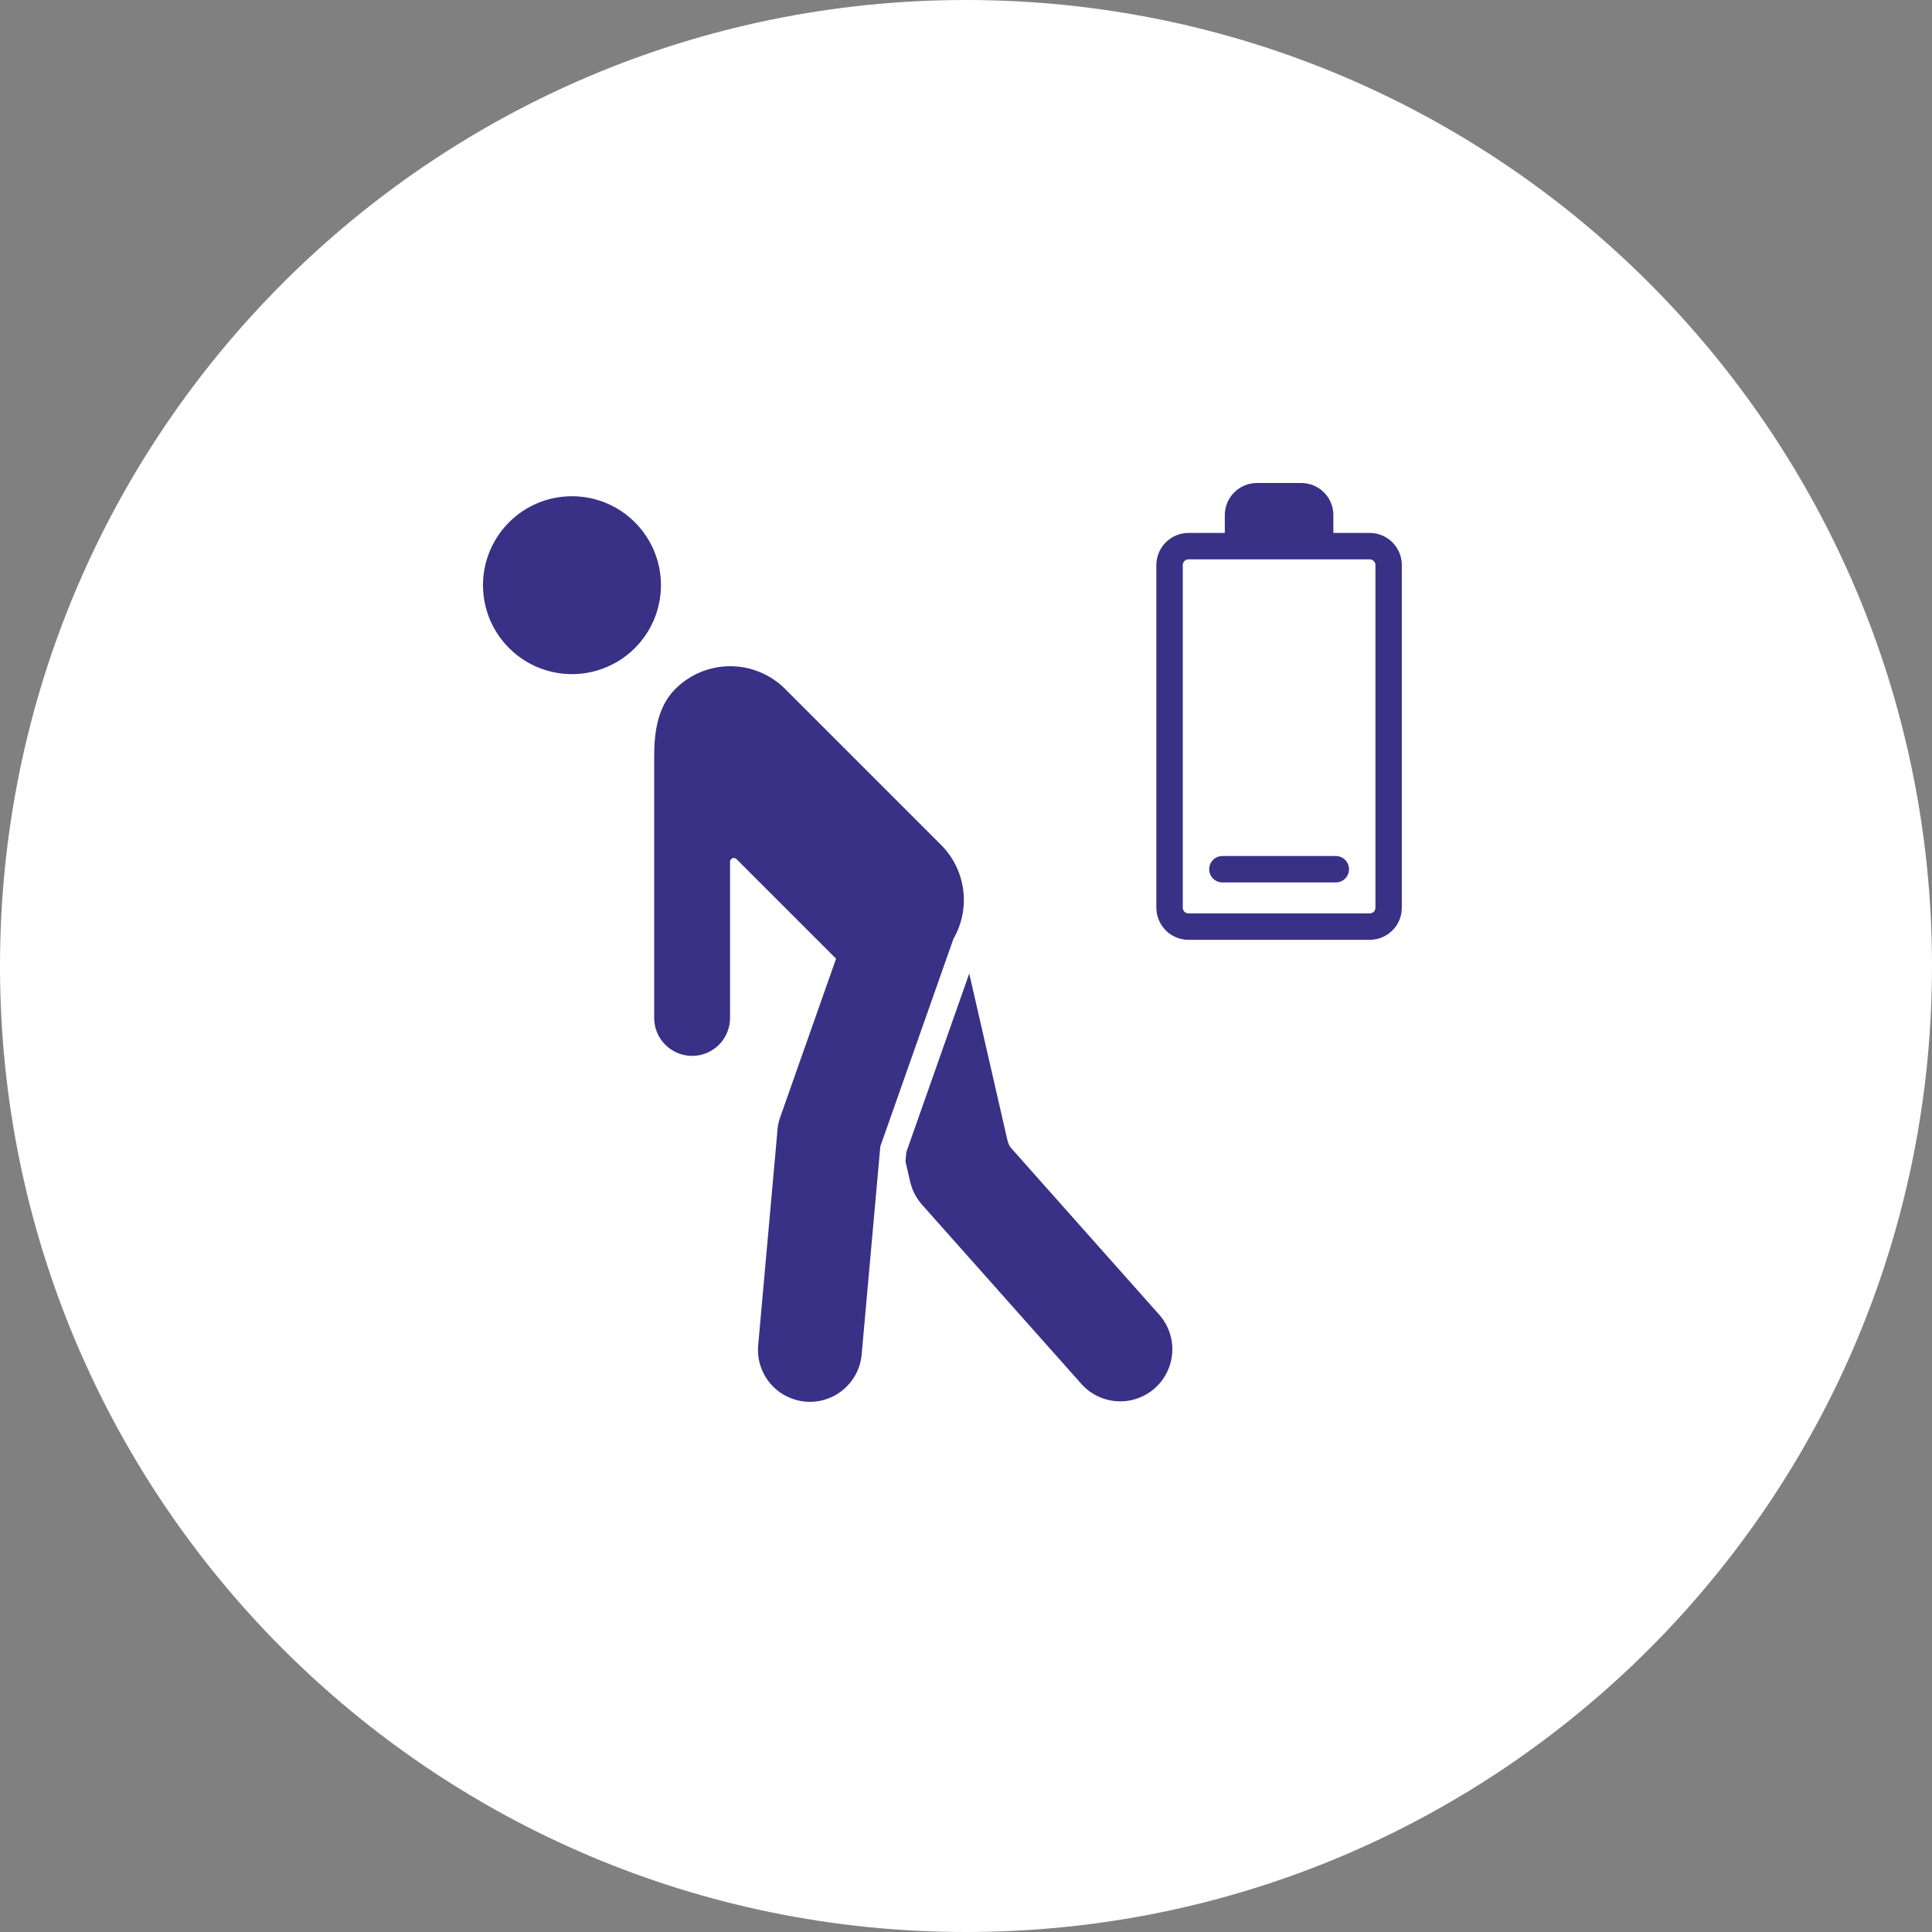
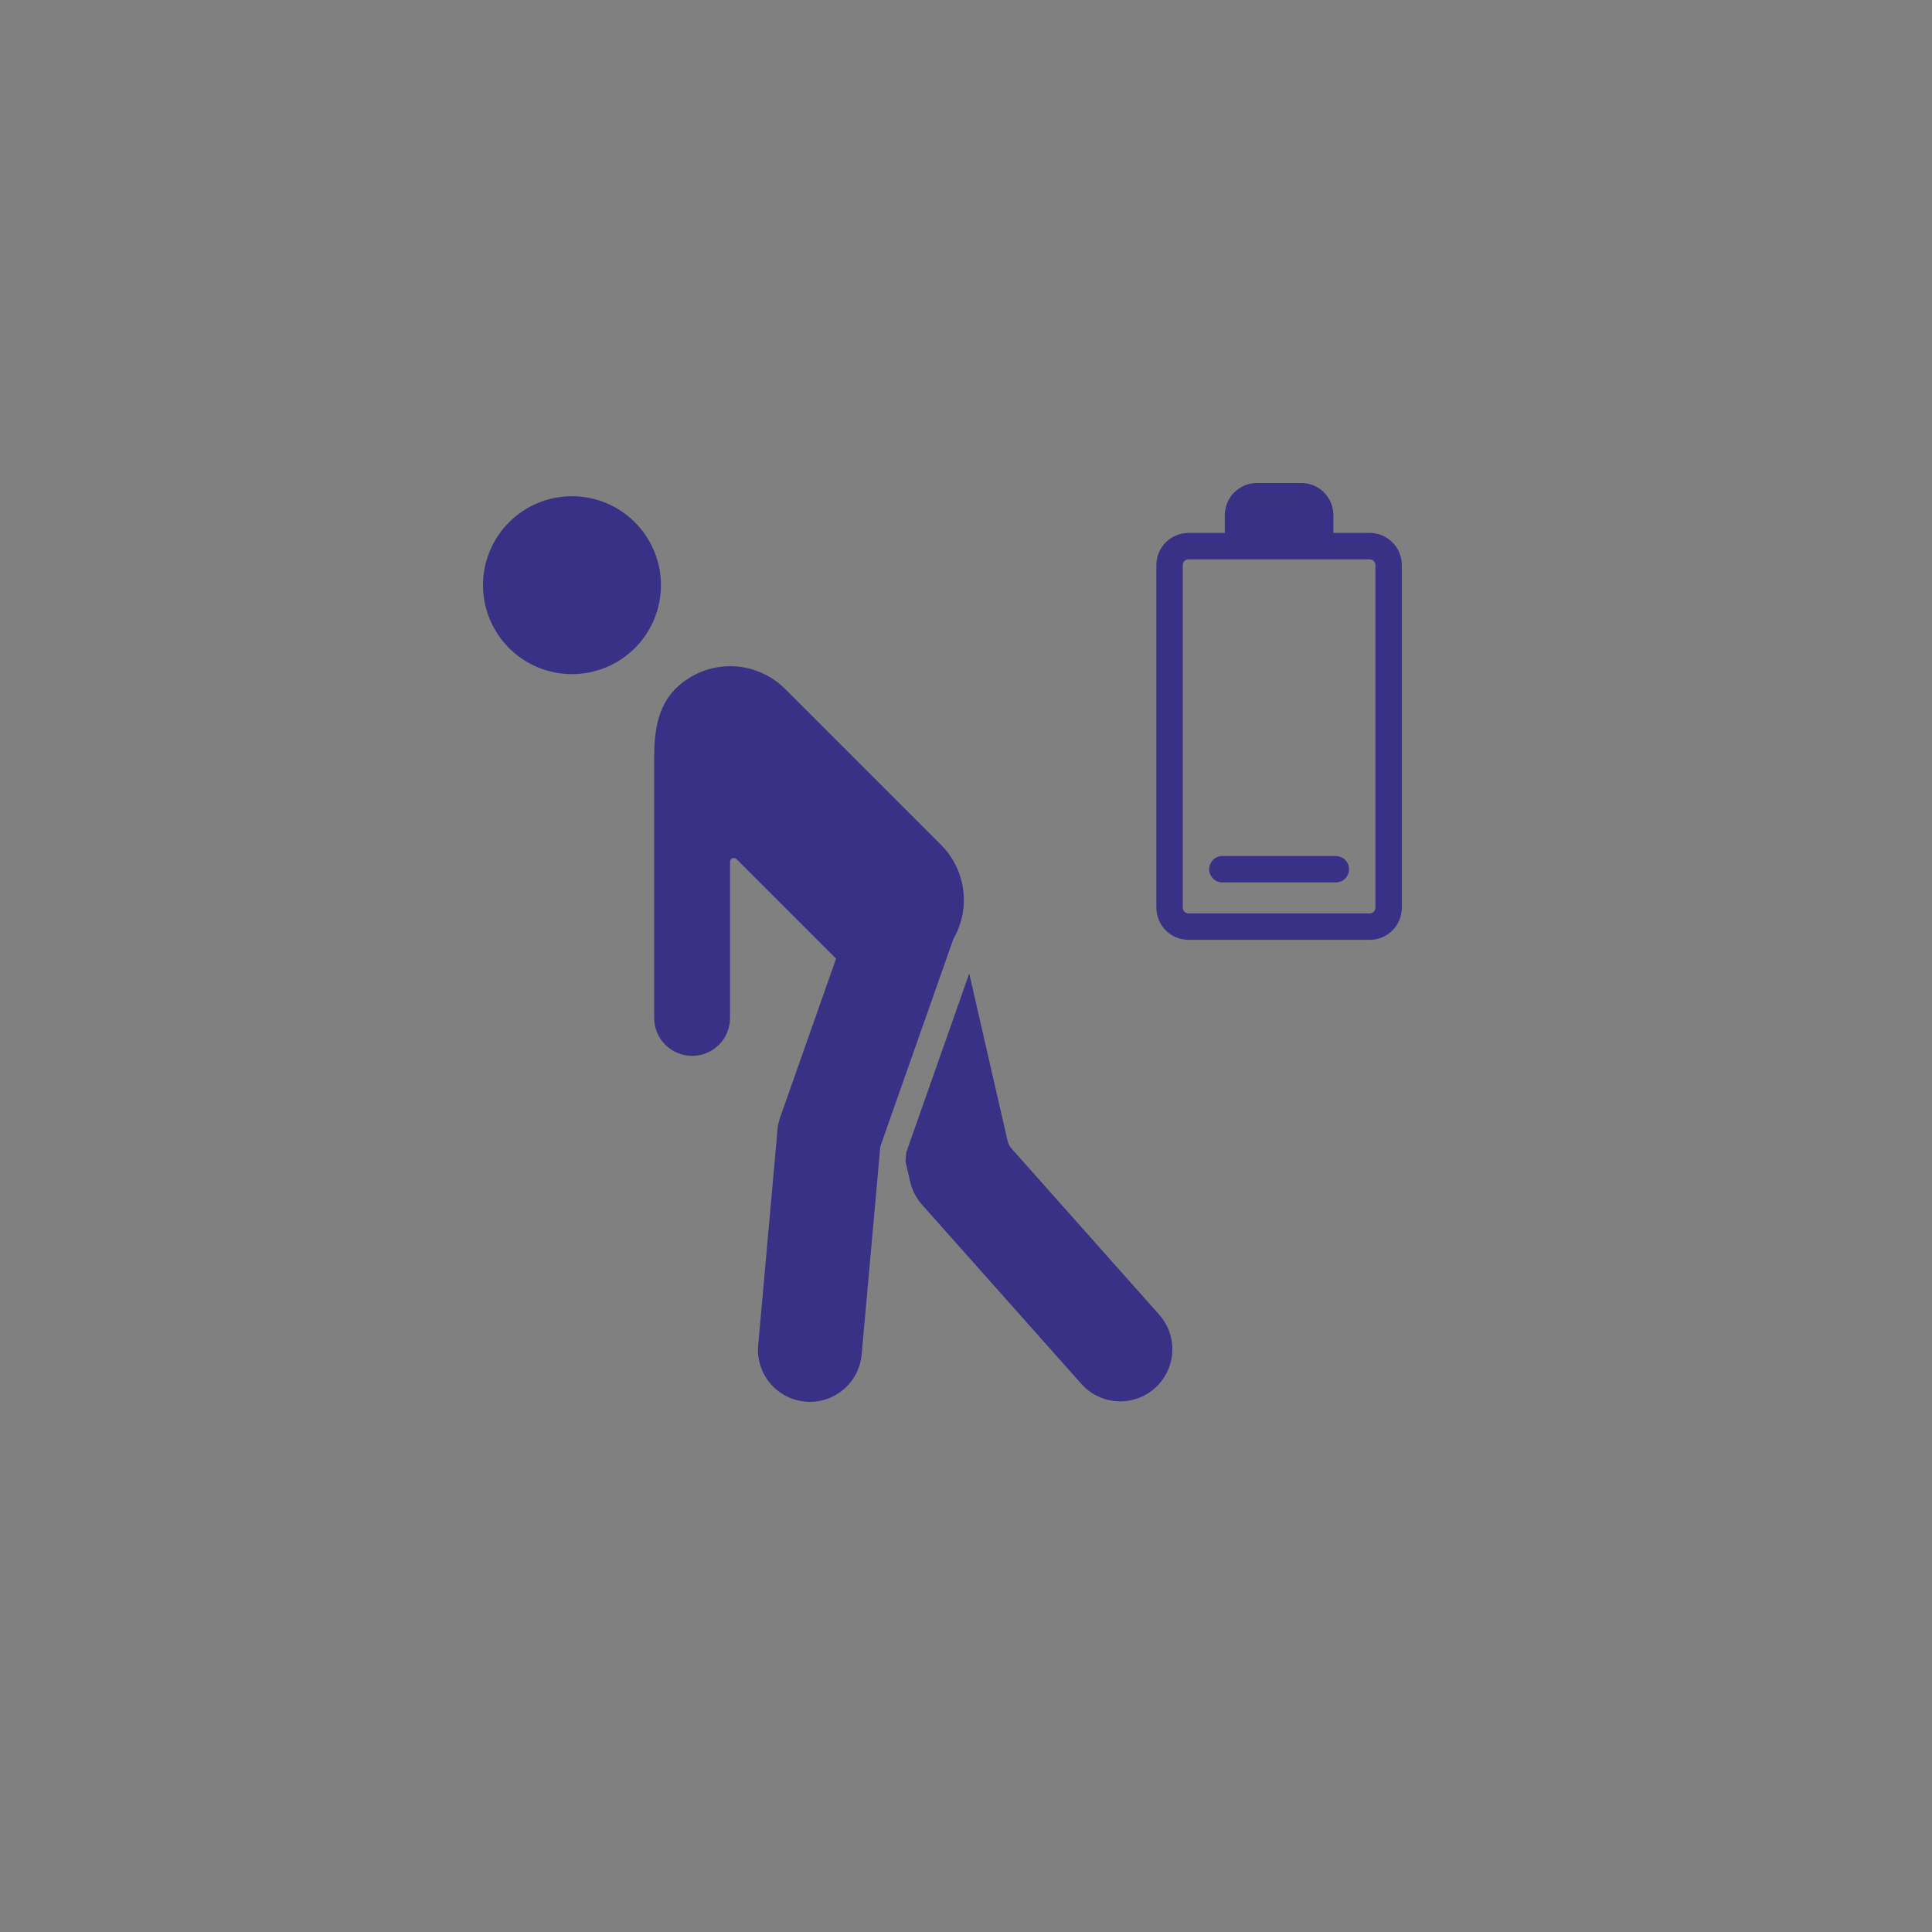
<svg xmlns="http://www.w3.org/2000/svg" width="40" height="40" viewBox="0 0 40 40" fill="none">
  <rect x="0" y="0" width="40" height="40" fill="#808080" stroke="none" />
-   <path d="M0 20C0 8.954 8.954 0 20 0C31.046 0 40 8.954 40 20C40 31.046 31.046 40 20 40C8.954 40 0 31.046 0 20Z" fill="white" />
  <path fill-rule="evenodd" clip-rule="evenodd" d="M18.747 24.046L18.843 24.462C18.883 24.639 18.967 24.803 19.087 24.939L22.397 28.662C22.588 28.872 22.854 28.997 23.137 29.012C23.421 29.027 23.698 28.929 23.91 28.741C24.122 28.552 24.252 28.287 24.27 28.004C24.288 27.721 24.194 27.442 24.008 27.228L20.948 23.785C20.903 23.736 20.873 23.677 20.859 23.613L20.067 20.156L18.765 23.853L18.747 24.046ZM25.358 11.034V10.664C25.359 10.488 25.429 10.319 25.553 10.195C25.678 10.07 25.846 10 26.023 10H26.942C27.118 10 27.287 10.07 27.412 10.195C27.536 10.319 27.606 10.488 27.606 10.664V11.034H28.359C28.535 11.034 28.704 11.104 28.829 11.229C28.953 11.353 29.023 11.522 29.023 11.698V18.794C29.023 18.97 28.953 19.139 28.829 19.263C28.704 19.388 28.535 19.458 28.359 19.458H24.605C24.429 19.458 24.261 19.388 24.136 19.263C24.012 19.139 23.942 18.97 23.941 18.794V11.698C23.942 11.522 24.012 11.353 24.136 11.229C24.261 11.104 24.429 11.034 24.605 11.034H25.358ZM25.309 18.27H27.656C27.729 18.27 27.798 18.241 27.85 18.19C27.901 18.139 27.93 18.069 27.93 17.997C27.93 17.924 27.901 17.855 27.85 17.803C27.798 17.752 27.729 17.723 27.656 17.723H25.309C25.236 17.723 25.166 17.752 25.115 17.803C25.064 17.855 25.035 17.924 25.035 17.997C25.035 18.069 25.064 18.139 25.115 18.19C25.166 18.241 25.236 18.27 25.309 18.27ZM28.359 11.581H24.605C24.574 11.581 24.545 11.593 24.523 11.615C24.501 11.637 24.488 11.667 24.488 11.698V18.794C24.488 18.825 24.501 18.855 24.523 18.877C24.545 18.899 24.574 18.911 24.605 18.911H28.359C28.39 18.911 28.42 18.899 28.442 18.877C28.464 18.855 28.476 18.825 28.477 18.794V11.698C28.476 11.667 28.464 11.637 28.442 11.615C28.42 11.593 28.39 11.581 28.359 11.581ZM13.986 14.26C14.287 13.961 14.694 13.793 15.119 13.793C15.543 13.793 15.95 13.961 16.251 14.26L19.486 17.495C19.736 17.746 19.897 18.073 19.942 18.424C19.988 18.776 19.916 19.133 19.739 19.44L18.226 23.736L17.84 28.041C17.827 28.181 17.788 28.318 17.723 28.444C17.657 28.569 17.568 28.68 17.46 28.771C17.352 28.862 17.227 28.931 17.093 28.973C16.958 29.016 16.816 29.032 16.675 29.019C16.535 29.007 16.398 28.967 16.273 28.902C16.147 28.837 16.036 28.748 15.945 28.64C15.854 28.532 15.786 28.407 15.743 28.272C15.7 28.138 15.685 27.996 15.697 27.855L16.09 23.476C16.092 23.36 16.113 23.246 16.151 23.137L17.31 19.848L15.248 17.786C15.237 17.775 15.223 17.768 15.208 17.765C15.193 17.762 15.177 17.763 15.163 17.769C15.149 17.775 15.137 17.785 15.128 17.798C15.12 17.811 15.115 17.826 15.115 17.841V21.076C15.115 21.284 15.032 21.484 14.885 21.631C14.738 21.778 14.538 21.861 14.33 21.861C14.121 21.861 13.921 21.778 13.774 21.631C13.627 21.484 13.544 21.284 13.544 21.076V15.674C13.544 15.152 13.614 14.632 13.986 14.26ZM10.54 10.813C10.282 11.07 10.107 11.399 10.035 11.756C9.964 12.113 10.001 12.484 10.14 12.82C10.28 13.157 10.516 13.444 10.819 13.647C11.121 13.849 11.478 13.957 11.842 13.957C12.206 13.957 12.562 13.849 12.865 13.647C13.168 13.444 13.404 13.157 13.544 12.82C13.683 12.484 13.72 12.113 13.649 11.756C13.577 11.399 13.402 11.07 13.144 10.813C12.799 10.467 12.331 10.274 11.842 10.274C11.353 10.274 10.885 10.467 10.54 10.813Z" fill="#393185" />
</svg>